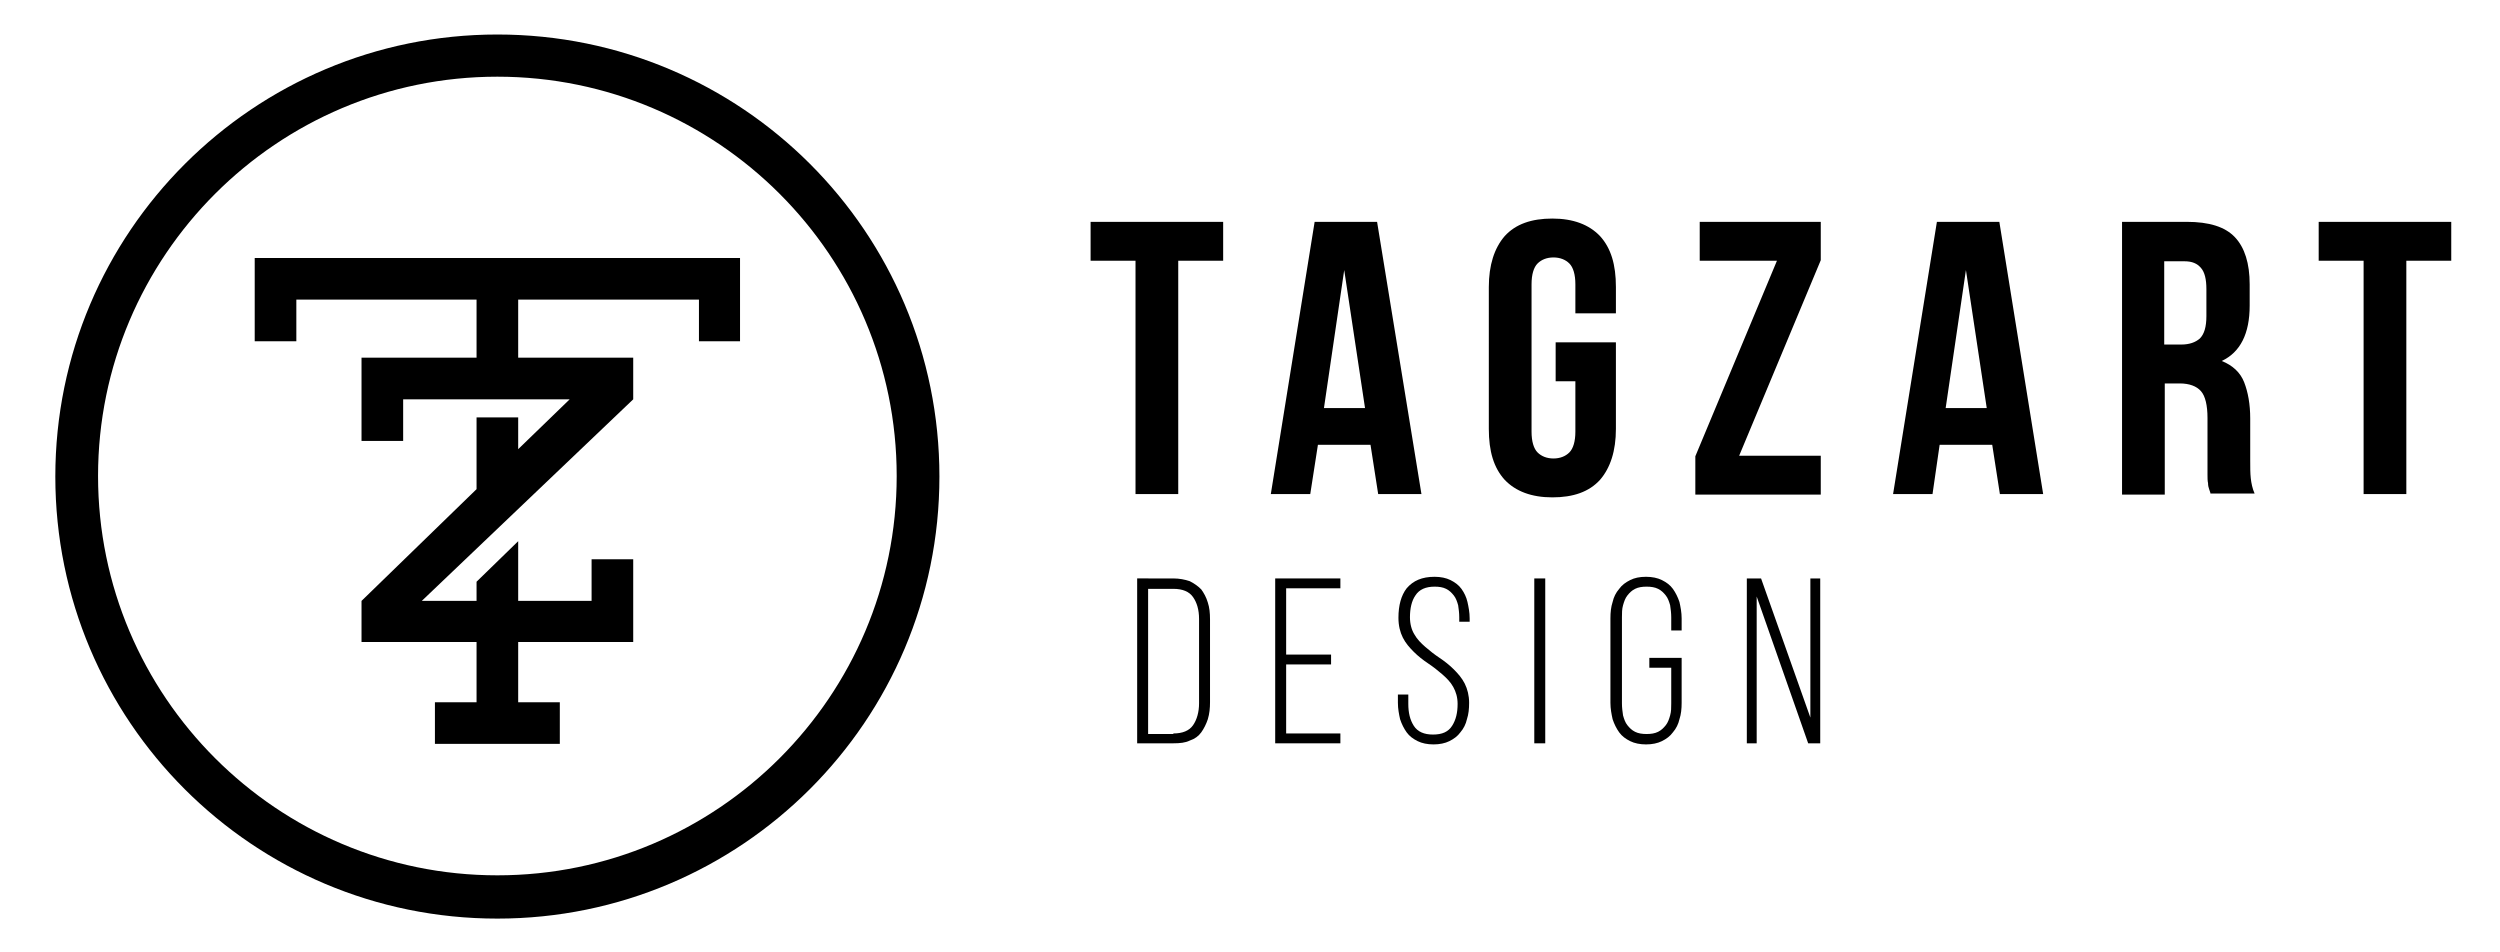
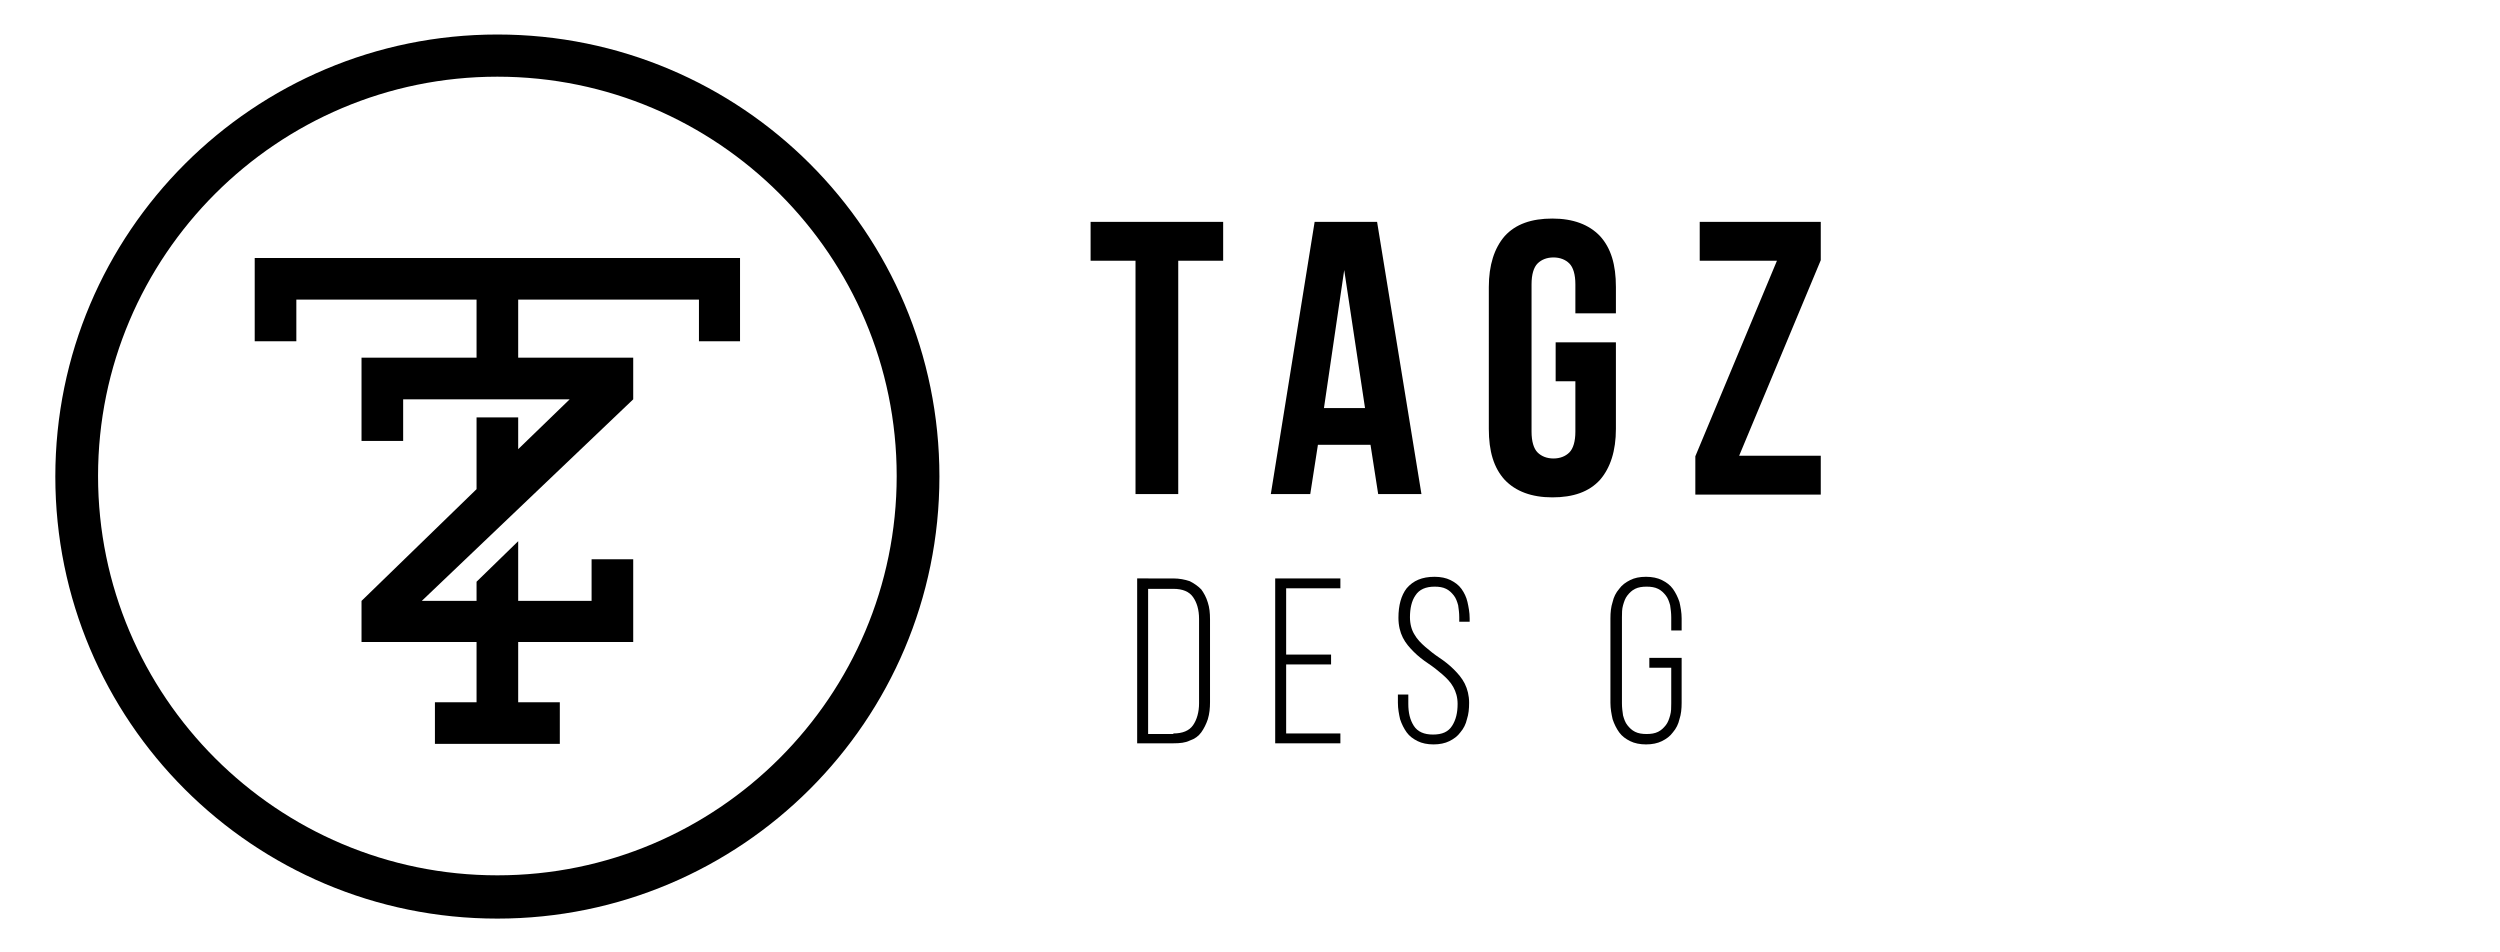
<svg xmlns="http://www.w3.org/2000/svg" version="1.1" id="Layer_1" x="0px" y="0px" viewBox="0 0 456.4 173.8" style="enable-background:new 0 0 456.4 173.8;" xml:space="preserve">
  <path d="M90.8,14c40.2,0,72.9,32.7,72.9,72.9s-32.7,72.9-72.9,72.9s-72.9-32.7-72.9-72.9S50.6,14,90.8,14 M90.8,6.3  c-44.5,0-80.7,36.1-80.7,80.7s36.1,80.7,80.7,80.7c44.5,0,80.7-36.1,80.7-80.7S135.4,6.3,90.8,6.3L90.8,6.3z" />
  <polygon points="46.5,47.1 46.5,54.7 46.5,62.3 54.1,62.3 54.1,54.7 87,54.7 87,65.3 66,65.3 66,72 66,72.9 66,80.5 73.6,80.5   73.6,72.9 104,72.9 94.6,82 94.6,76.2 87,76.2 87,89.3 66,109.7 66,117.2 87,117.2 87,128.2 79.4,128.2 79.4,135.8 87,135.8   94.6,135.8 102.2,135.8 102.2,128.2 94.6,128.2 94.6,117.2 115.6,117.2 115.6,110.7 115.6,109.7 115.6,102.1 108,102.1 108,109.7   94.6,109.7 94.6,98.8 87,106.2 87,109.7 77,109.7 115.6,72.9 115.6,65.3 94.6,65.3 94.6,54.7 127.6,54.7 127.6,62.3 135.1,62.3   135.1,54.7 135.1,47.1 " />
  <g>
    <path d="M199.1,40.5h24.2v7.1h-8.2v42.6h-7.8V47.6h-8.2V40.5z" />
    <path d="M259.5,90.2h-7.9l-1.4-9h-9.6l-1.4,9h-7.2l8-49.7h11.4L259.5,90.2z M241.7,74.5h7.5l-3.8-25.2L241.7,74.5z" />
    <path d="M284.1,62.5h10.9v15.8c0,4-1,7.1-2.9,9.3c-2,2.2-4.9,3.2-8.7,3.2c-3.8,0-6.7-1.1-8.7-3.2c-2-2.2-2.9-5.2-2.9-9.3V52.4   c0-4,1-7.1,2.9-9.3c2-2.2,4.9-3.2,8.7-3.2c3.8,0,6.7,1.1,8.7,3.2c2,2.2,2.9,5.2,2.9,9.3v4.8h-7.4v-5.3c0-1.8-0.4-3.1-1.1-3.8   c-0.7-0.7-1.7-1.1-2.9-1.1c-1.2,0-2.2,0.4-2.9,1.1c-0.7,0.7-1.1,2-1.1,3.8v26.9c0,1.8,0.4,3.1,1.1,3.8c0.7,0.7,1.7,1.1,2.9,1.1   c1.2,0,2.2-0.4,2.9-1.1c0.7-0.7,1.1-2,1.1-3.8v-9.2h-3.6V62.5z" />
    <path d="M332.4,40.5v7l-14.9,35.7h14.9v7.1h-22.9v-7l14.9-35.7h-14.1v-7.1H332.4z" />
-     <path d="M373,90.2h-7.9l-1.4-9h-9.6l-1.3,9h-7.2l8-49.7h11.4L373,90.2z M355.2,74.5h7.5l-3.8-25.2L355.2,74.5z" />
-     <path d="M403.6,90.2c-0.1-0.3-0.2-0.6-0.3-0.9c-0.1-0.3-0.2-0.6-0.2-1.1c-0.1-0.4-0.1-1-0.1-1.6c0-0.7,0-1.5,0-2.5v-7.8   c0-2.3-0.4-4-1.2-4.9c-0.8-0.9-2.1-1.4-3.9-1.4h-2.7v20.3h-7.8V40.5h11.8c4.1,0,7,0.9,8.8,2.8c1.8,1.9,2.7,4.8,2.7,8.6v3.9   c0,5.1-1.7,8.5-5.1,10.1c2,0.8,3.4,2.1,4.1,3.9c0.7,1.8,1.1,4,1.1,6.6v7.7c0,1.2,0,2.3,0.1,3.2c0.1,0.9,0.3,1.9,0.7,2.8H403.6z    M395.1,47.6v15.3h3.1c1.5,0,2.6-0.4,3.4-1.1c0.8-0.8,1.2-2.1,1.2-4.1v-4.9c0-1.8-0.3-3.1-1-3.9s-1.6-1.2-3-1.2H395.1z" />
-     <path d="M423.3,40.5h24.2v7.1h-8.2v42.6h-7.8V47.6h-8.2V40.5z" />
  </g>
  <g>
    <path d="M214.2,105.6c1.1,0,2.1,0.2,3,0.5c0.8,0.4,1.5,0.9,2.1,1.5c0.5,0.7,0.9,1.4,1.2,2.4c0.3,0.9,0.4,1.9,0.4,3.1v15.1   c0,1.1-0.1,2.1-0.4,3.1c-0.3,0.9-0.7,1.7-1.2,2.4c-0.5,0.7-1.2,1.2-2.1,1.5c-0.8,0.4-1.8,0.5-3,0.5h-6.6v-30.1H214.2z M214.2,133.9   c1.7,0,2.9-0.5,3.6-1.5c0.7-1,1.1-2.4,1.1-4V113c0-1.7-0.4-3-1.1-4c-0.7-1-1.9-1.5-3.6-1.5h-4.6v26.5H214.2z" />
    <path d="M243,119.5v1.8h-8.2v12.6h9.9v1.8h-11.9v-30.1h11.9v1.8h-9.9v12.1H243z" />
    <path d="M261.9,105.3c1.1,0,2.1,0.2,2.9,0.6c0.8,0.4,1.5,0.9,2,1.6c0.5,0.7,0.9,1.5,1.1,2.4c0.2,0.9,0.4,1.9,0.4,3v0.6h-1.9v-0.8   c0-0.8-0.1-1.5-0.2-2.2c-0.2-0.7-0.4-1.3-0.8-1.8c-0.4-0.5-0.8-0.9-1.4-1.2c-0.6-0.3-1.3-0.4-2.1-0.4c-1.6,0-2.8,0.5-3.5,1.6   c-0.7,1-1,2.4-1,4c0,1.2,0.3,2.3,0.8,3.1c0.5,0.9,1.2,1.6,2,2.3c0.8,0.7,1.7,1.4,2.6,2c0.9,0.6,1.8,1.3,2.6,2.1   c0.8,0.8,1.5,1.6,2,2.6c0.5,1,0.8,2.2,0.8,3.5c0,1.1-0.1,2.1-0.4,3c-0.2,0.9-0.6,1.7-1.2,2.4c-0.5,0.7-1.2,1.2-2,1.6   s-1.8,0.6-2.9,0.6c-1.1,0-2.1-0.2-2.9-0.6c-0.8-0.4-1.5-0.9-2-1.6c-0.5-0.7-0.9-1.5-1.2-2.4c-0.2-0.9-0.4-1.9-0.4-3v-1.5h1.9v1.7   c0,1.6,0.3,2.9,1,4s1.9,1.6,3.5,1.6c1.7,0,2.8-0.5,3.5-1.6s1-2.4,1-4c0-1.2-0.3-2.2-0.8-3.1c-0.5-0.9-1.2-1.6-2-2.3   c-0.8-0.7-1.7-1.4-2.6-2c-0.9-0.6-1.8-1.3-2.6-2.1c-0.8-0.8-1.5-1.6-2-2.6c-0.5-1-0.8-2.2-0.8-3.6c0-2.3,0.5-4.1,1.5-5.4   C258,106,259.6,105.3,261.9,105.3z" />
-     <path d="M282.1,105.6v30.1h-2v-30.1H282.1z" />
    <path d="M300.5,105.3c1.1,0,2.1,0.2,2.9,0.6c0.8,0.4,1.5,0.9,2,1.6c0.5,0.7,0.9,1.5,1.2,2.4c0.2,0.9,0.4,1.9,0.4,3v2.2h-1.9v-2.4   c0-0.8-0.1-1.5-0.2-2.2c-0.2-0.7-0.4-1.3-0.8-1.8c-0.4-0.5-0.8-0.9-1.4-1.2c-0.6-0.3-1.3-0.4-2.1-0.4c-0.8,0-1.5,0.1-2.1,0.4   c-0.6,0.3-1,0.7-1.4,1.2c-0.4,0.5-0.6,1.1-0.8,1.8c-0.2,0.7-0.2,1.4-0.2,2.2v15.7c0,0.8,0.1,1.5,0.2,2.2c0.2,0.7,0.4,1.3,0.8,1.8   c0.4,0.5,0.8,0.9,1.4,1.2c0.6,0.3,1.3,0.4,2.1,0.4c0.8,0,1.5-0.1,2.1-0.4c0.6-0.3,1-0.7,1.4-1.2c0.4-0.5,0.6-1.1,0.8-1.8   c0.2-0.7,0.2-1.4,0.2-2.2v-6.5h-4v-1.8h5.9v8.2c0,1.1-0.1,2.1-0.4,3c-0.2,0.9-0.6,1.7-1.2,2.4c-0.5,0.7-1.2,1.2-2,1.6   c-0.8,0.4-1.8,0.6-2.9,0.6s-2.1-0.2-2.9-0.6c-0.8-0.4-1.5-0.9-2-1.6s-0.9-1.5-1.2-2.4c-0.2-0.9-0.4-1.9-0.4-3v-15.4   c0-1.1,0.1-2.1,0.4-3c0.2-0.9,0.6-1.7,1.2-2.4c0.5-0.7,1.2-1.2,2-1.6C298.4,105.5,299.3,105.3,300.5,105.3z" />
-     <path d="M320.7,135.7h-1.8v-30.1h2.6l9,25.4v-25.4h1.8v30.1h-2.2l-9.4-26.8V135.7z" />
  </g>
</svg>